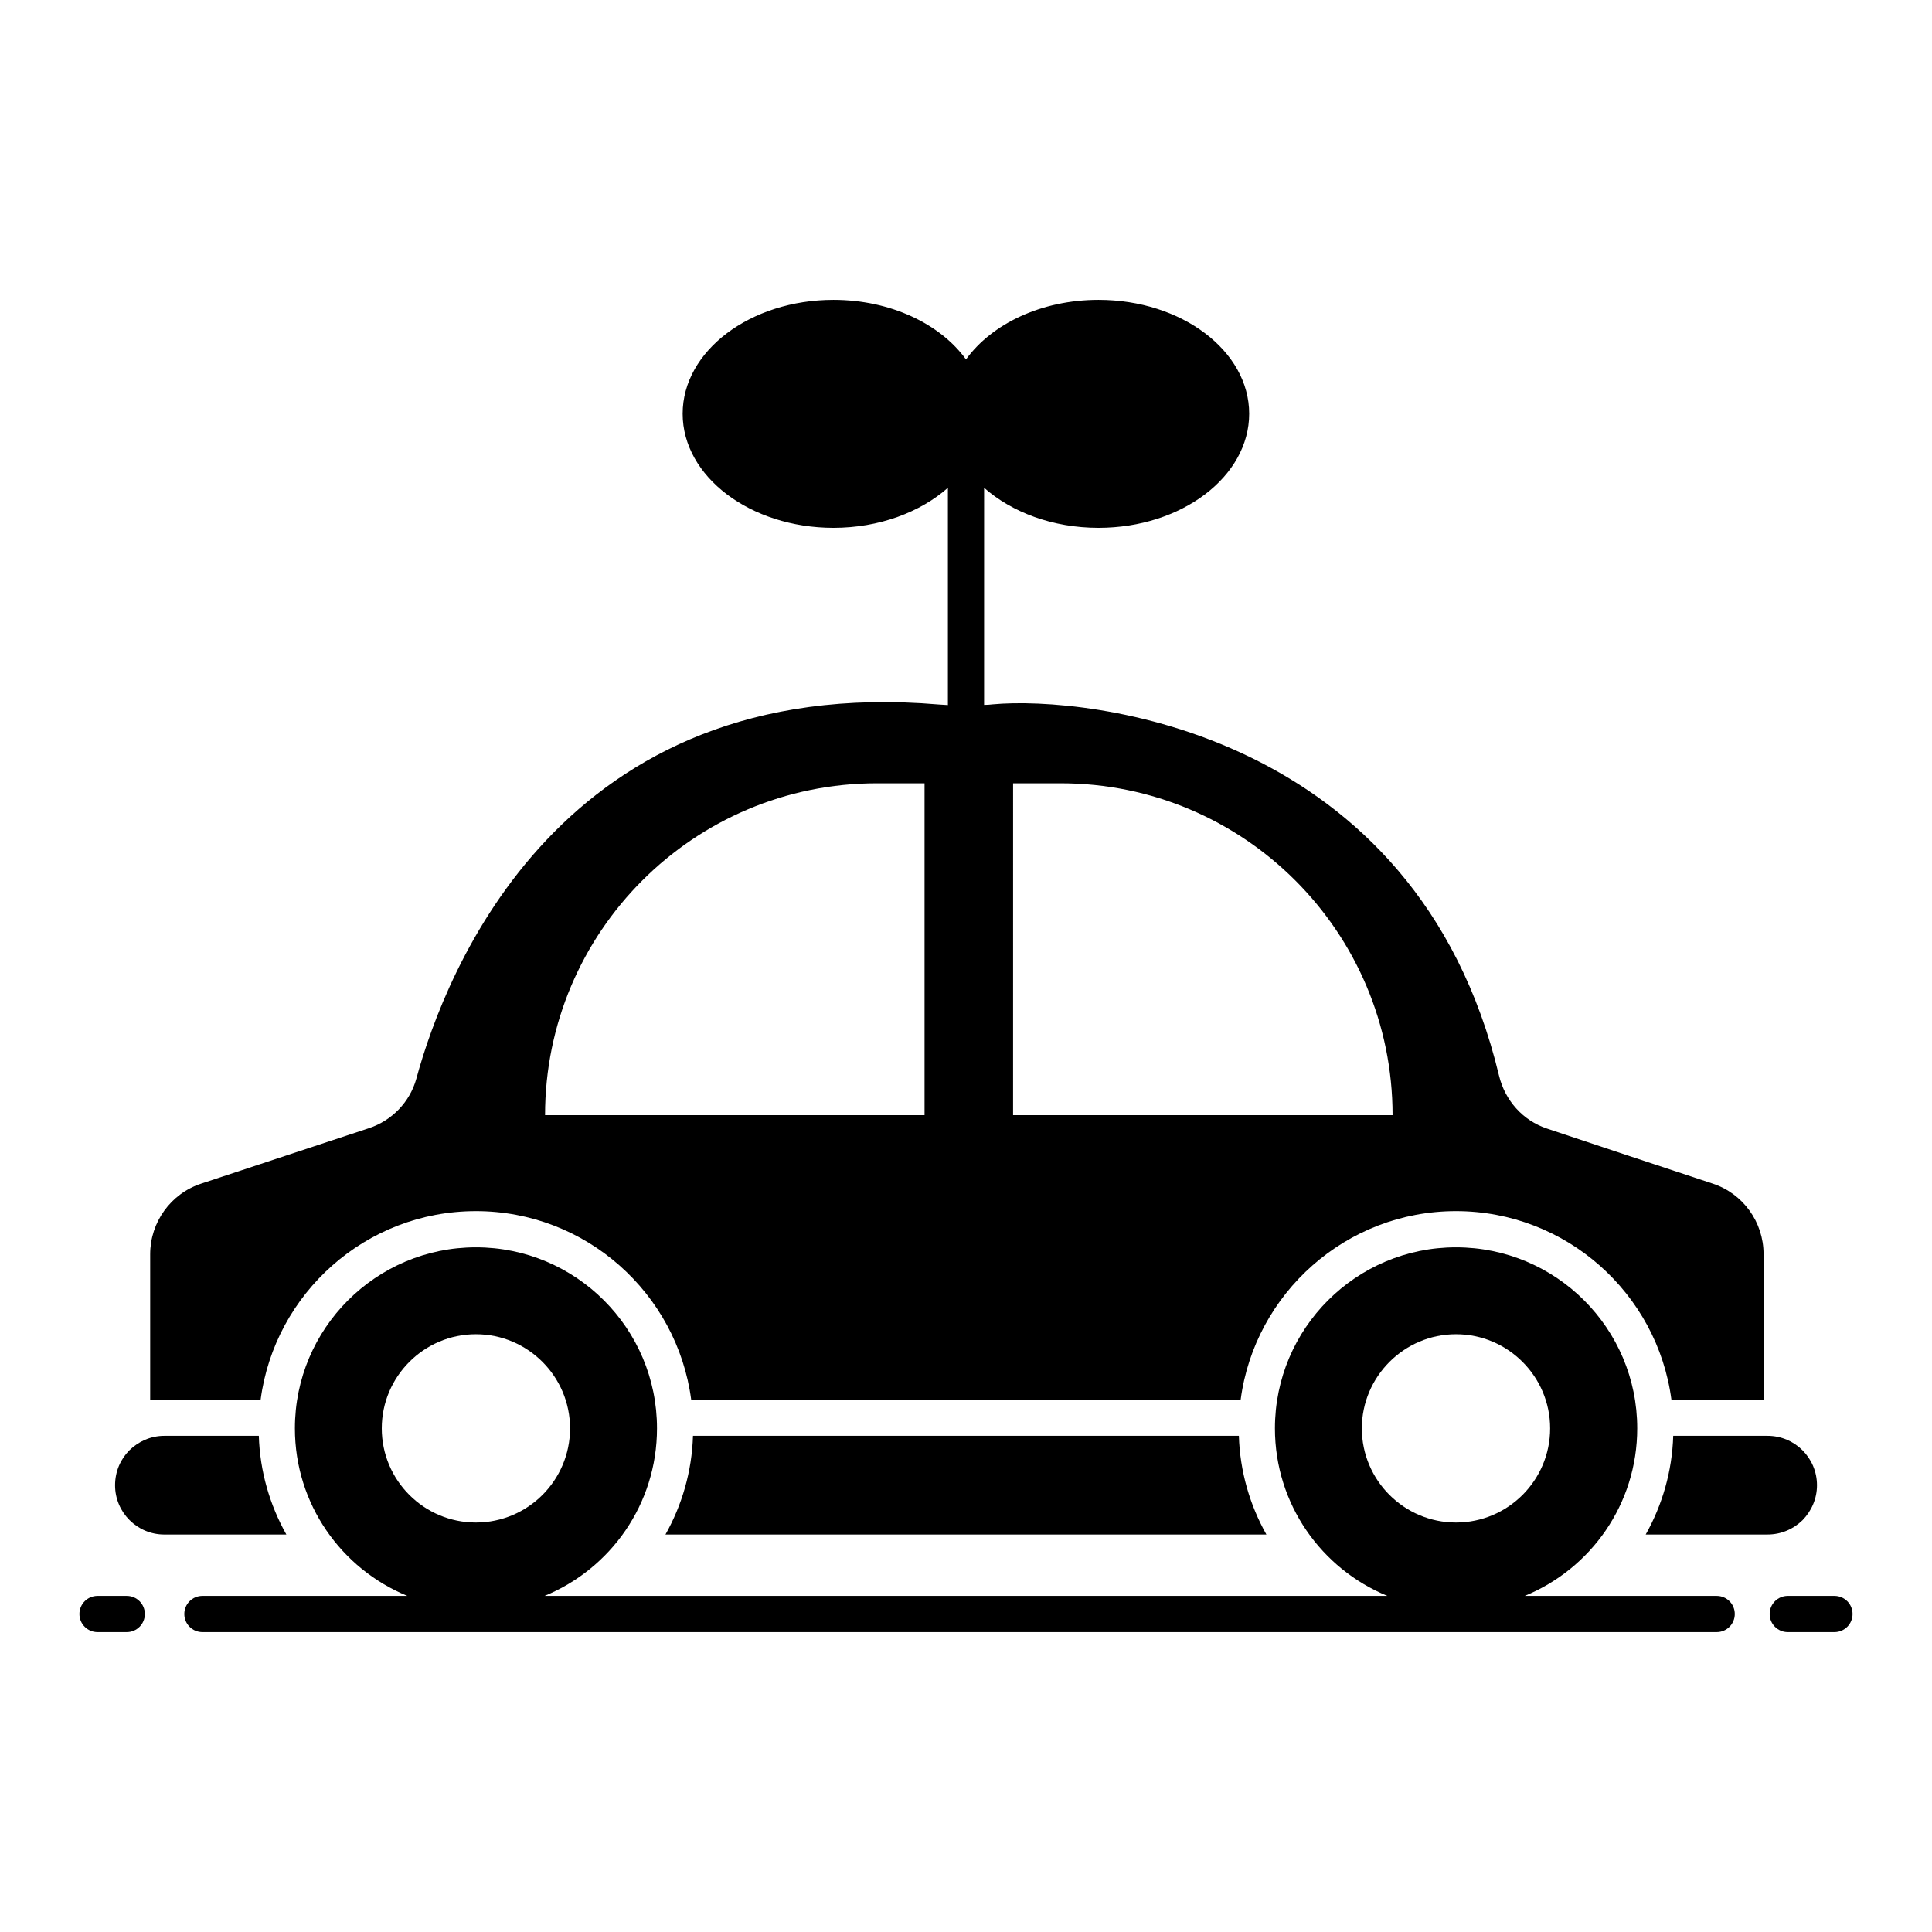
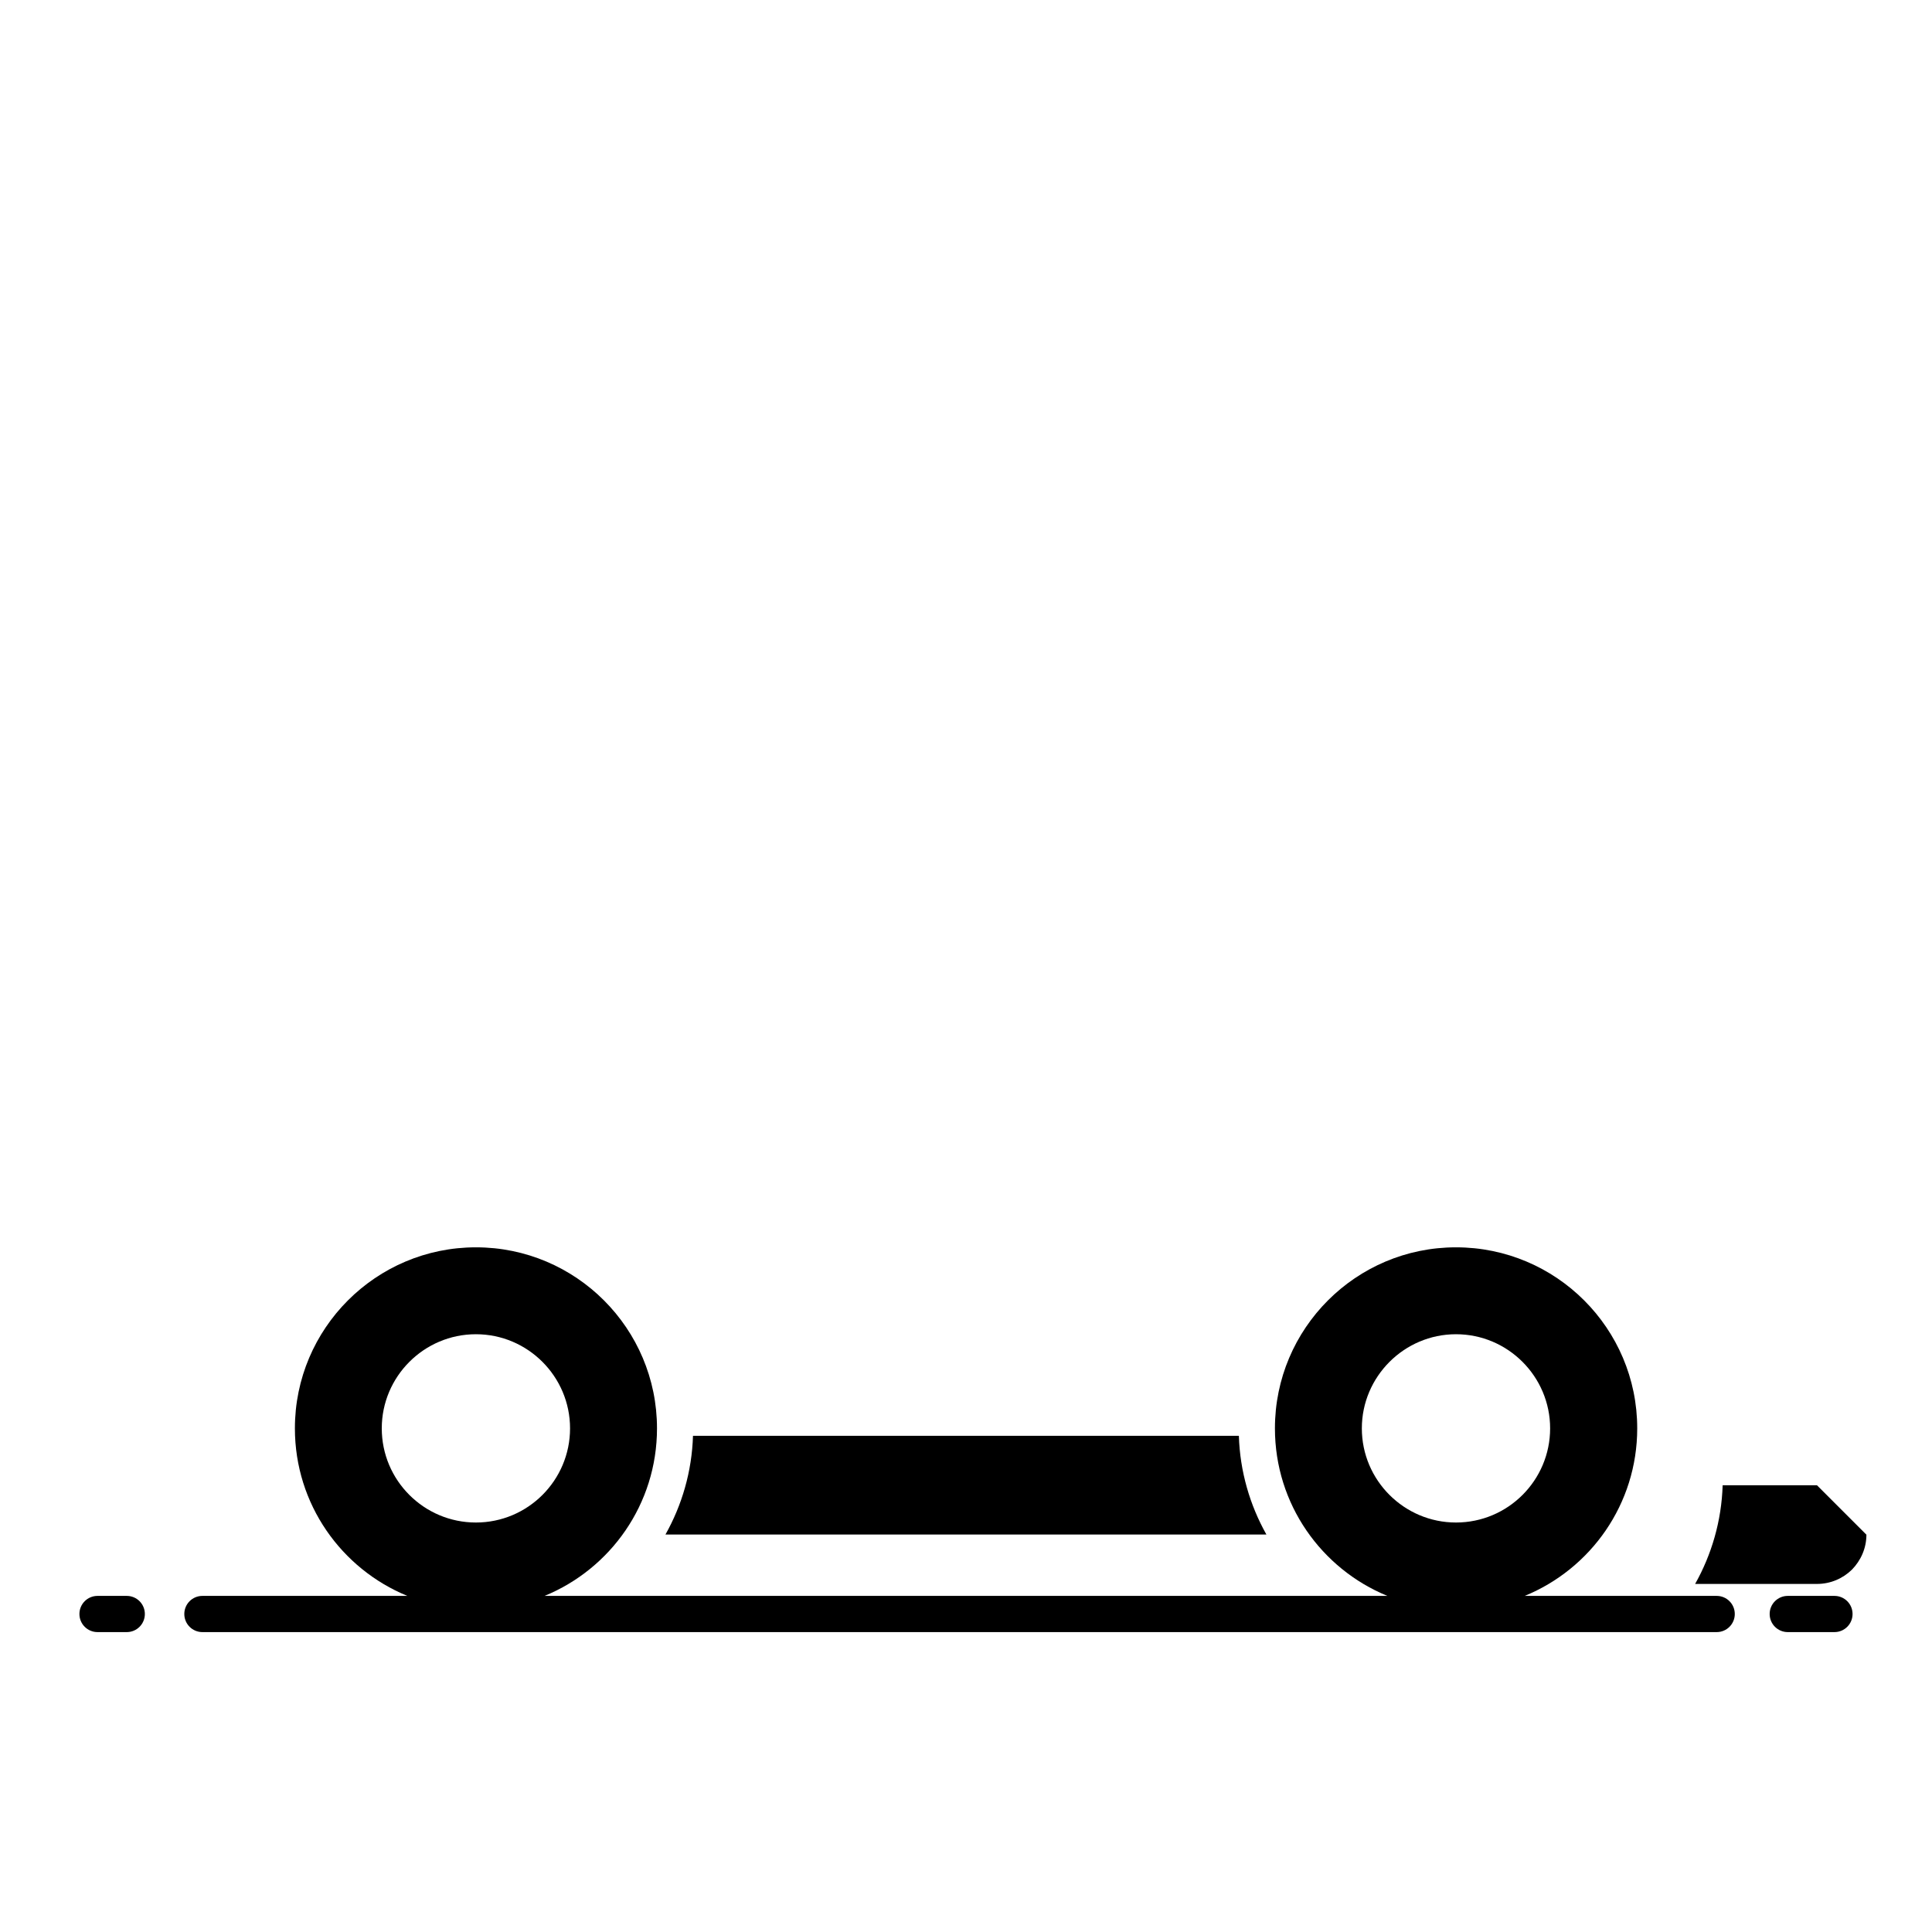
<svg xmlns="http://www.w3.org/2000/svg" fill="#000000" width="800px" height="800px" version="1.1" viewBox="144 144 512 512">
  <g>
    <path d="m598.94 566.93h-50.879c17.496-7.16 29.82-24.309 29.82-44.395 0-26.484-21.496-47.98-48.031-47.98-26.484 0-47.98 21.496-47.98 47.98 0 20.086 12.328 37.234 29.801 44.395h-223.36c17.473-7.16 29.801-24.309 29.801-44.395 0-26.484-21.496-47.98-47.98-47.98s-47.98 21.496-47.98 47.98c0 20.086 12.328 37.234 29.801 44.395h-54.312c-2.652 0-4.797 2.144-4.797 4.797 0 2.652 2.144 4.797 4.797 4.797h401.3c2.652 0 4.797-2.144 4.797-4.797 0-2.652-2.144-4.797-4.797-4.797zm-69.09-69.344c13.77 0 24.949 11.227 24.949 24.949 0 13.77-11.18 24.949-24.949 24.949-13.723 0-24.949-11.18-24.949-24.949 0-13.723 11.227-24.949 24.949-24.949zm-259.73 0c13.77 0 24.949 11.227 24.949 24.949 0 13.77-11.18 24.949-24.949 24.949-13.77 0-24.949-11.18-24.949-24.949 0-13.723 11.18-24.949 24.949-24.949z" />
    <path d="m177.59 566.93h-7.746c-2.652 0-4.797 2.144-4.797 4.797 0 2.652 2.144 4.797 4.797 4.797h7.746c2.652 0 4.797-2.144 4.797-4.797 0-2.652-2.144-4.797-4.797-4.797z" />
    <path d="m630.15 566.93h-12.375c-2.652 0-4.797 2.144-4.797 4.797 0 2.652 2.144 4.797 4.797 4.797h12.375c2.652 0 4.797-2.144 4.797-4.797 0-2.652-2.144-4.797-4.797-4.797z" />
-     <path d="m270.12 464.96c29.172 0 53.309 21.785 57.051 49.949h145.62c3.742-28.164 27.926-49.949 57.051-49.949 29.172 0 53.355 21.785 57.098 49.949h24.422v-38.578c0-8.445-5.422-16.027-13.484-18.664l-22.023-7.293-21.879-7.293c-6.383-2.109-11.133-7.438-12.715-14.012-21.973-91.598-109.2-100.71-134.16-98.41-0.766 0.098-1.535 0.145-2.305 0.145l0.004-57.531c7.34 6.477 18.184 10.605 30.324 10.605 22.023 0 39.922-13.578 39.922-30.23 0-16.648-17.898-30.18-39.922-30.18-15.164 0-28.309 6.383-35.125 15.785-6.812-9.402-20.008-15.785-35.121-15.785-22.023 0-39.969 13.531-39.969 30.18 0 16.648 17.945 30.23 39.969 30.23 12.09 0 22.984-4.125 30.324-10.605v57.578c-0.766-0.047-1.535-0.098-2.352-0.145-100.14-8.539-130.85 70.965-138.52 99.18-1.727 6.191-6.477 11.086-12.57 13.098l-44.43 14.684c-8.062 2.641-13.531 10.219-13.531 18.715v38.531h29.27c3.742-28.168 27.875-49.953 57.047-49.953zm142.36-113.38h12.617c48.559 0 87.949 39.395 87.949 87.949l-100.57 0.004zm-36.082 0h12.617v87.949l-100.57 0.004c0-48.559 39.391-87.953 87.949-87.953z" />
-     <path d="m212.59 524.51h-25.043c-3.598 0-6.859 1.488-9.262 3.84-2.352 2.352-3.789 5.613-3.789 9.262 0 7.199 5.856 13.051 13.051 13.051h32.34c-4.367-7.777-7.008-16.703-7.297-26.152z" />
    <path d="m327.65 524.51c-0.289 9.453-2.926 18.375-7.293 26.148h159.25c-4.367-7.773-7.004-16.699-7.293-26.148z" />
-     <path d="m625.52 537.61c0-7.246-5.856-13.098-13.098-13.098h-25c-0.289 9.453-2.926 18.375-7.293 26.148h32.293c3.598 0 6.859-1.438 9.262-3.789 2.348-2.402 3.836-5.664 3.836-9.262z" />
+     <path d="m625.52 537.61h-25c-0.289 9.453-2.926 18.375-7.293 26.148h32.293c3.598 0 6.859-1.438 9.262-3.789 2.348-2.402 3.836-5.664 3.836-9.262z" />
  </g>
</svg>